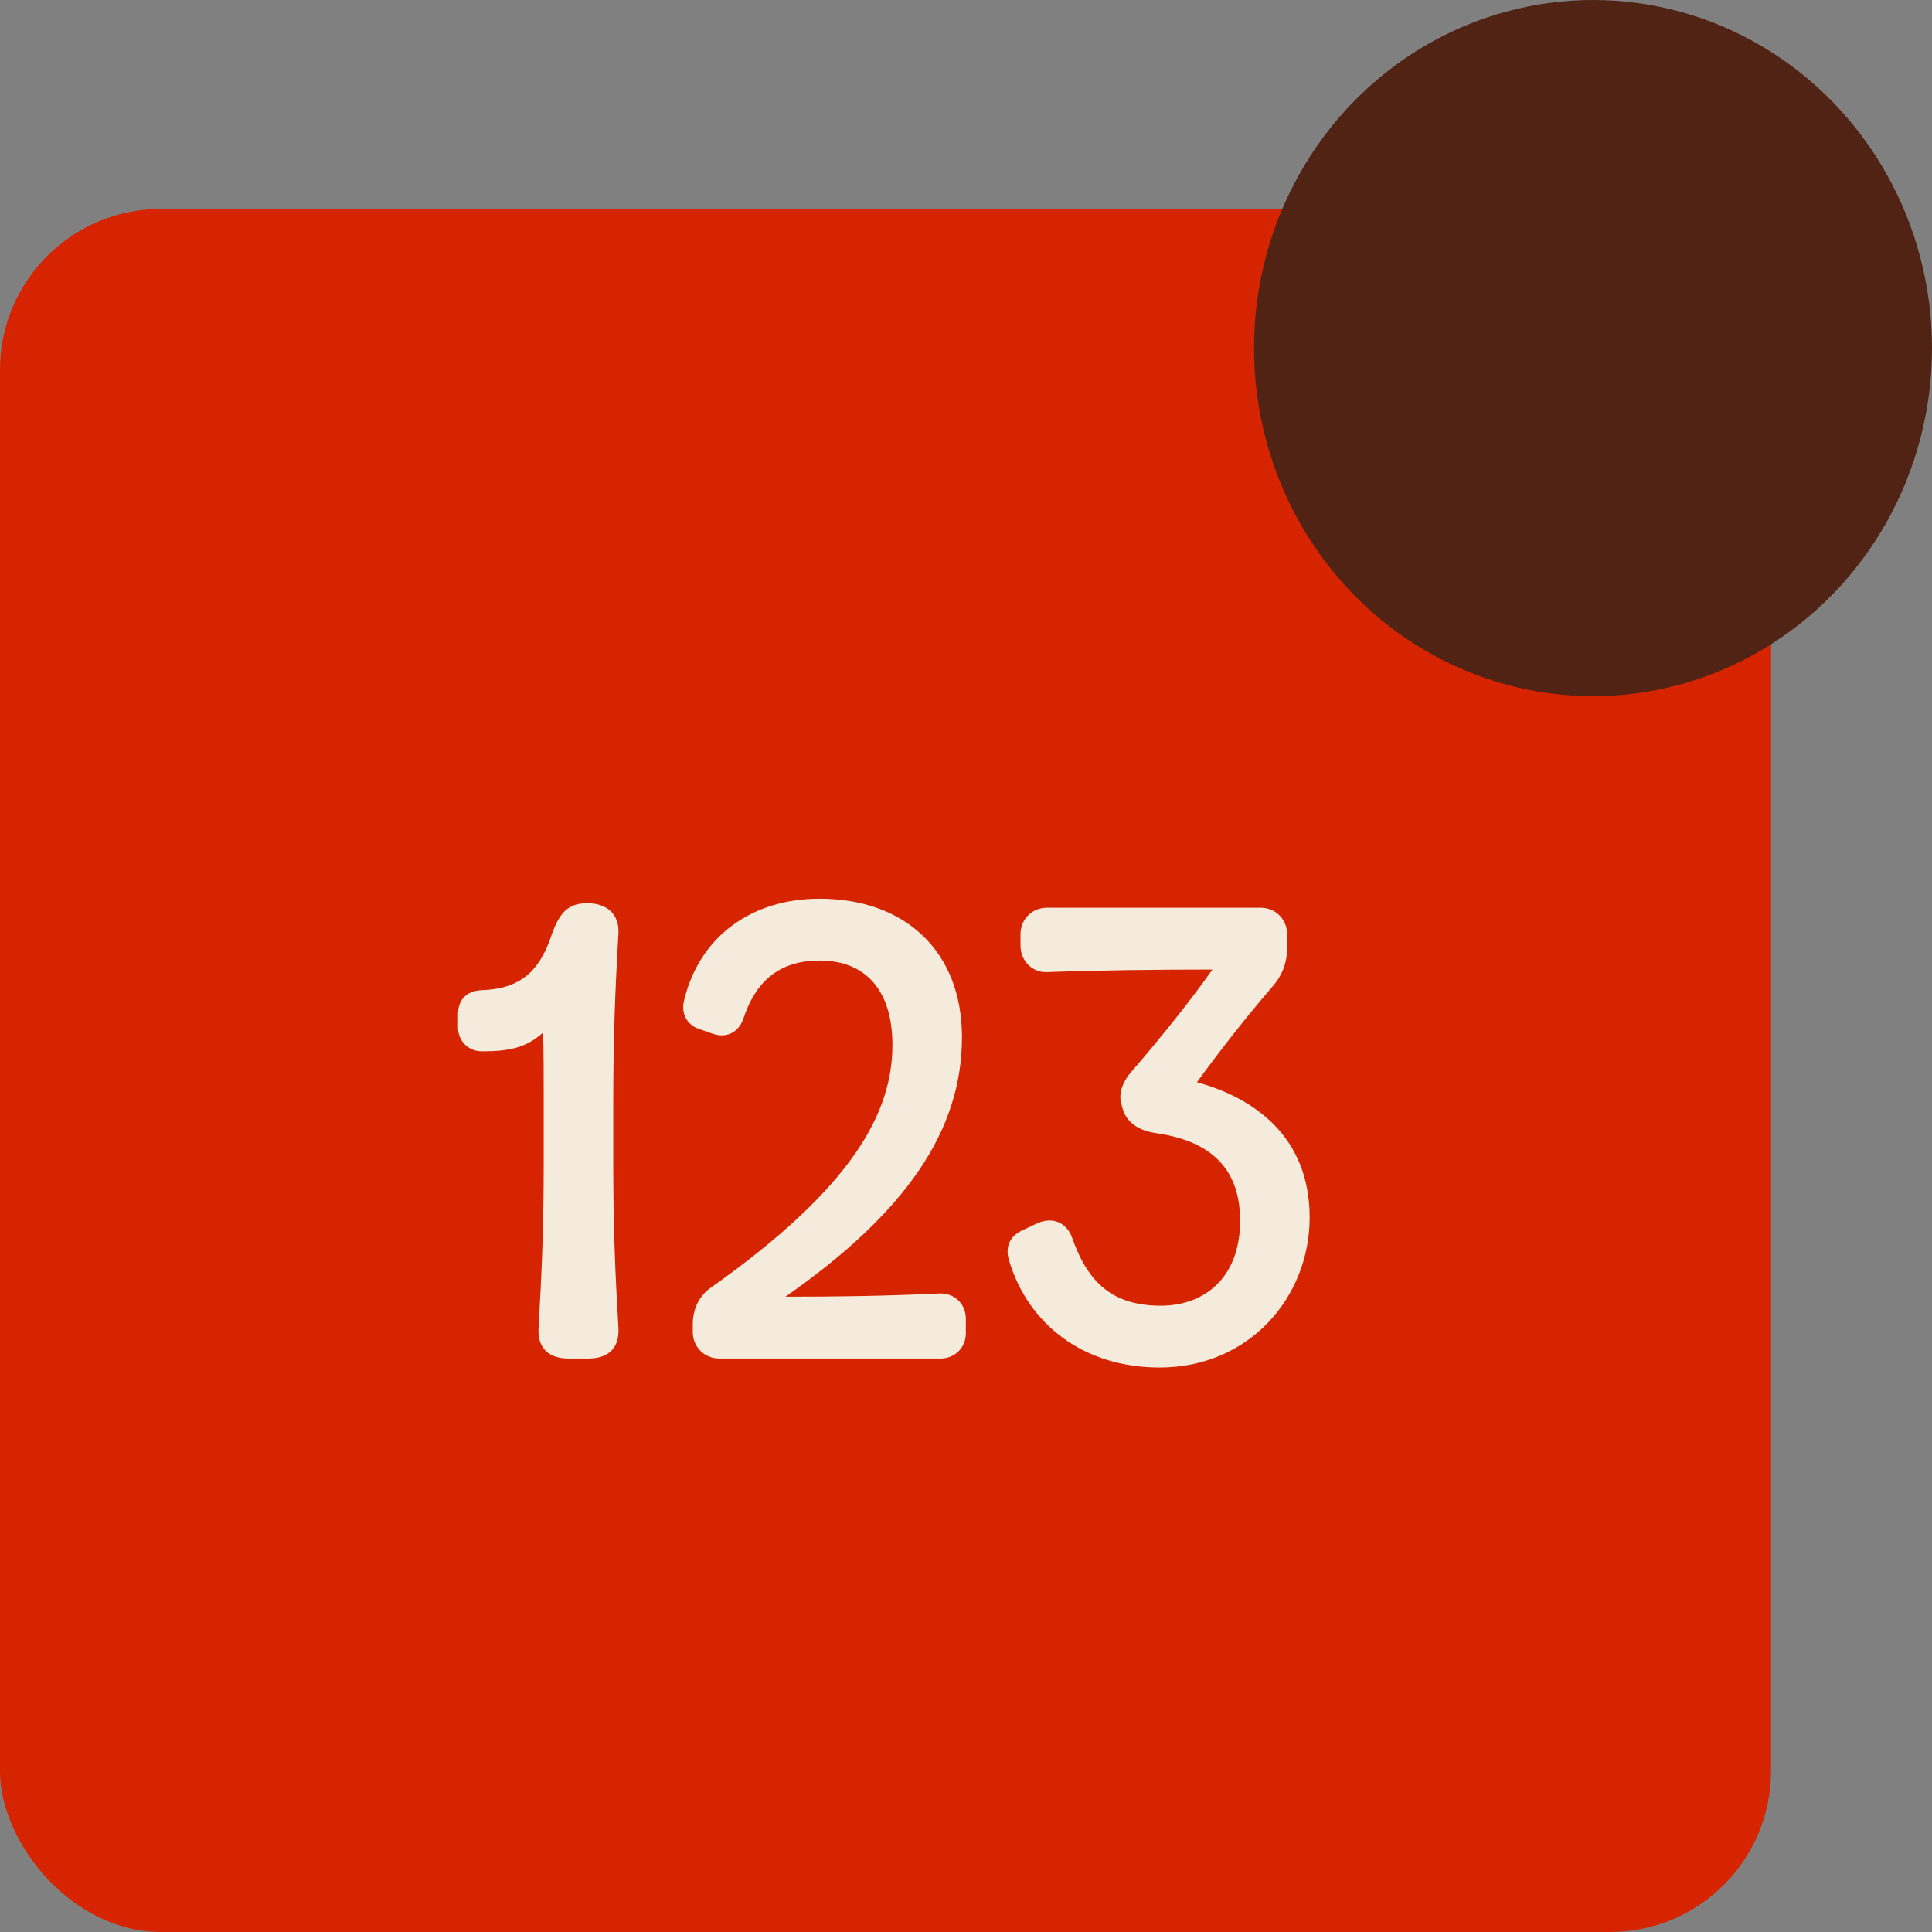
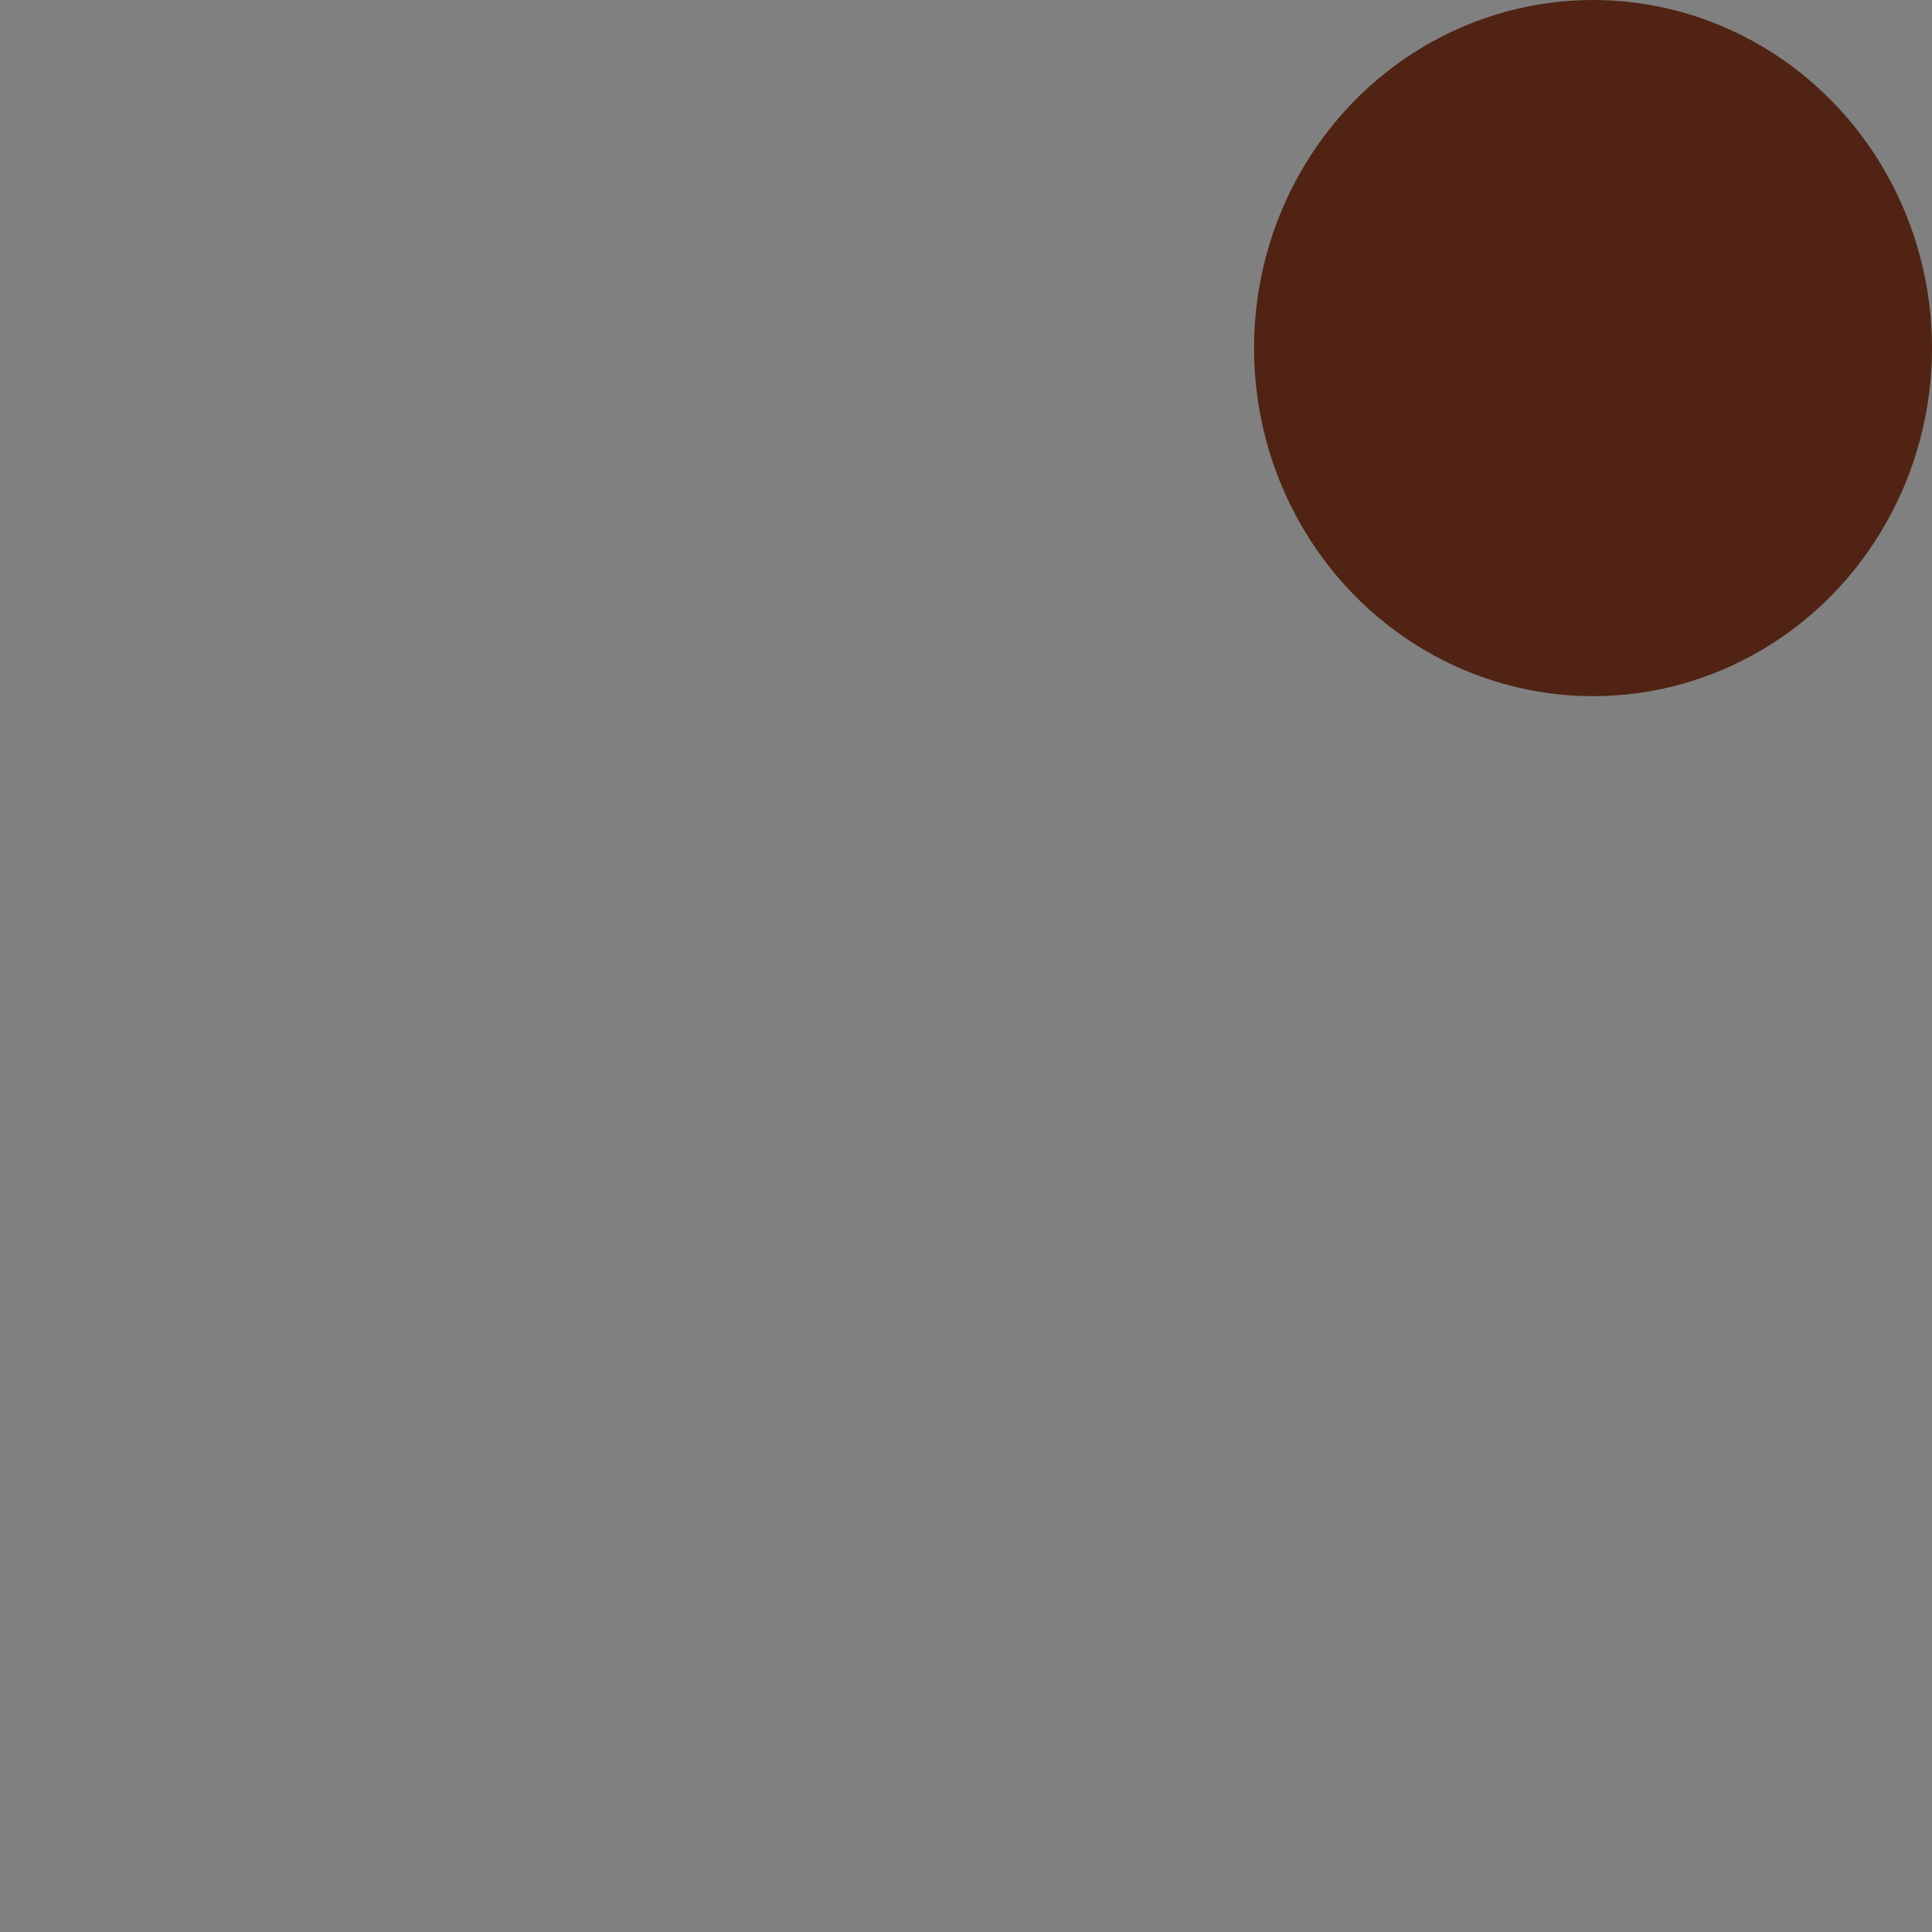
<svg xmlns="http://www.w3.org/2000/svg" fill="none" viewBox="0 0 24 24" height="24" width="24">
  <rect x="0" y="0" width="24" height="24" fill="#808080" stroke="none" />
-   <rect fill="#D62300" rx="2" height="21.405" width="22" y="2.595" />
-   <path fill="#F5EBDC" d="M7.058 16.876H7.314C7.554 16.876 7.698 16.748 7.682 16.492C7.642 15.804 7.618 15.26 7.618 14.444V13.708C7.618 12.892 7.642 12.292 7.682 11.604C7.698 11.348 7.53 11.22 7.298 11.22C7.074 11.22 6.954 11.316 6.85 11.62C6.706 12.052 6.474 12.284 5.986 12.3C5.786 12.308 5.69 12.428 5.69 12.596V12.764C5.69 12.932 5.818 13.06 5.986 13.06C6.338 13.06 6.538 13.012 6.746 12.828C6.754 13.036 6.754 13.436 6.754 13.58V14.444C6.754 15.26 6.73 15.804 6.69 16.492C6.674 16.748 6.818 16.876 7.058 16.876ZM11.67 16.068C10.99 16.1 10.398 16.108 9.758 16.108C11.246 15.068 11.95 14.052 11.95 12.884C11.95 11.82 11.246 11.164 10.182 11.164C9.326 11.164 8.678 11.644 8.494 12.444C8.462 12.588 8.534 12.732 8.678 12.78L8.862 12.844C9.03 12.9 9.182 12.82 9.238 12.644C9.382 12.212 9.662 11.932 10.182 11.932C10.758 11.932 11.086 12.308 11.086 12.98C11.086 13.812 10.606 14.74 8.83 15.996C8.678 16.1 8.606 16.276 8.606 16.444V16.548C8.606 16.732 8.75 16.876 8.934 16.876H11.686C11.862 16.876 11.998 16.74 11.998 16.564V16.38C11.998 16.196 11.854 16.06 11.67 16.068ZM14.405 16.988C15.525 16.988 16.269 16.108 16.269 15.124C16.269 14.116 15.573 13.636 14.869 13.444C15.117 13.1 15.485 12.628 15.797 12.268C15.925 12.124 15.989 11.964 15.989 11.78V11.604C15.989 11.42 15.845 11.276 15.661 11.276H13.005C12.821 11.276 12.677 11.42 12.677 11.604V11.748C12.677 11.932 12.821 12.084 13.005 12.076C13.637 12.052 14.429 12.044 15.061 12.044C14.773 12.452 14.437 12.868 14.053 13.316C13.965 13.412 13.893 13.564 13.925 13.692L13.941 13.756C13.989 13.948 14.149 14.044 14.357 14.076C15.101 14.18 15.405 14.572 15.405 15.164C15.405 15.884 14.949 16.22 14.421 16.22C13.813 16.22 13.509 15.924 13.317 15.372C13.253 15.196 13.085 15.108 12.885 15.196L12.717 15.276C12.541 15.348 12.485 15.492 12.533 15.652C12.773 16.46 13.469 16.988 14.405 16.988Z" />
  <ellipse fill="#502314" ry="4.324" rx="4.211" cy="4.324" cx="19.789" />
</svg>